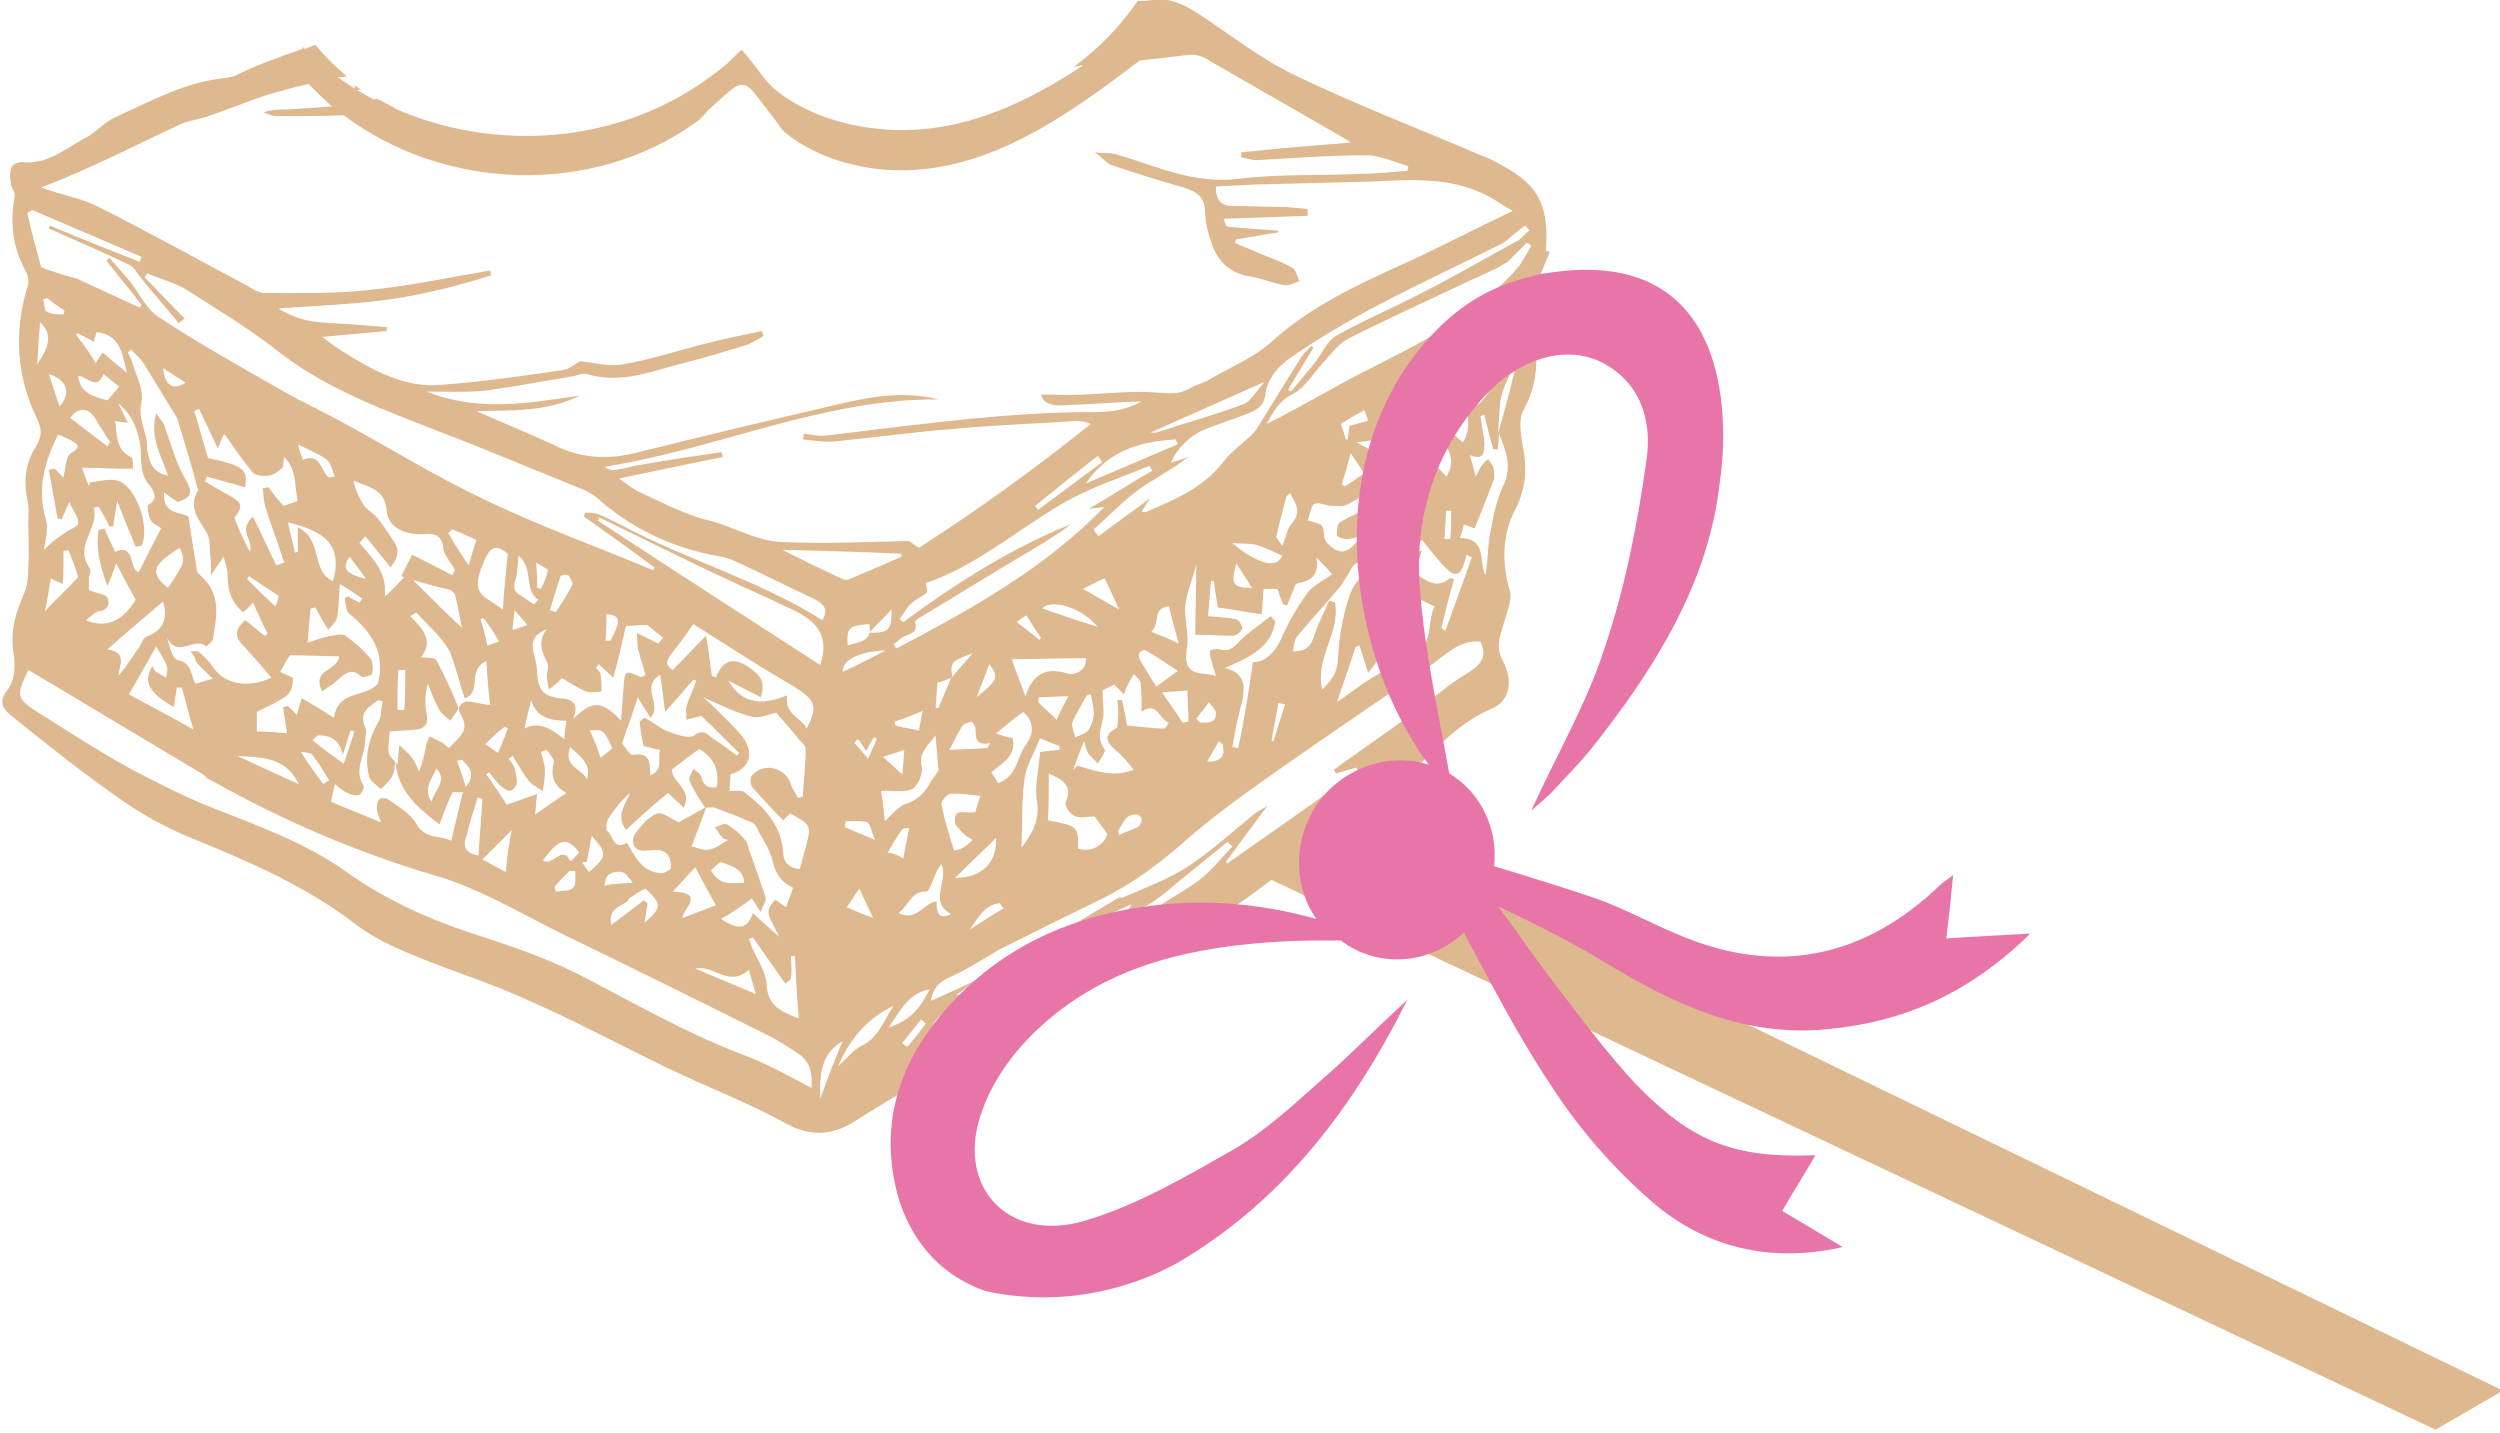
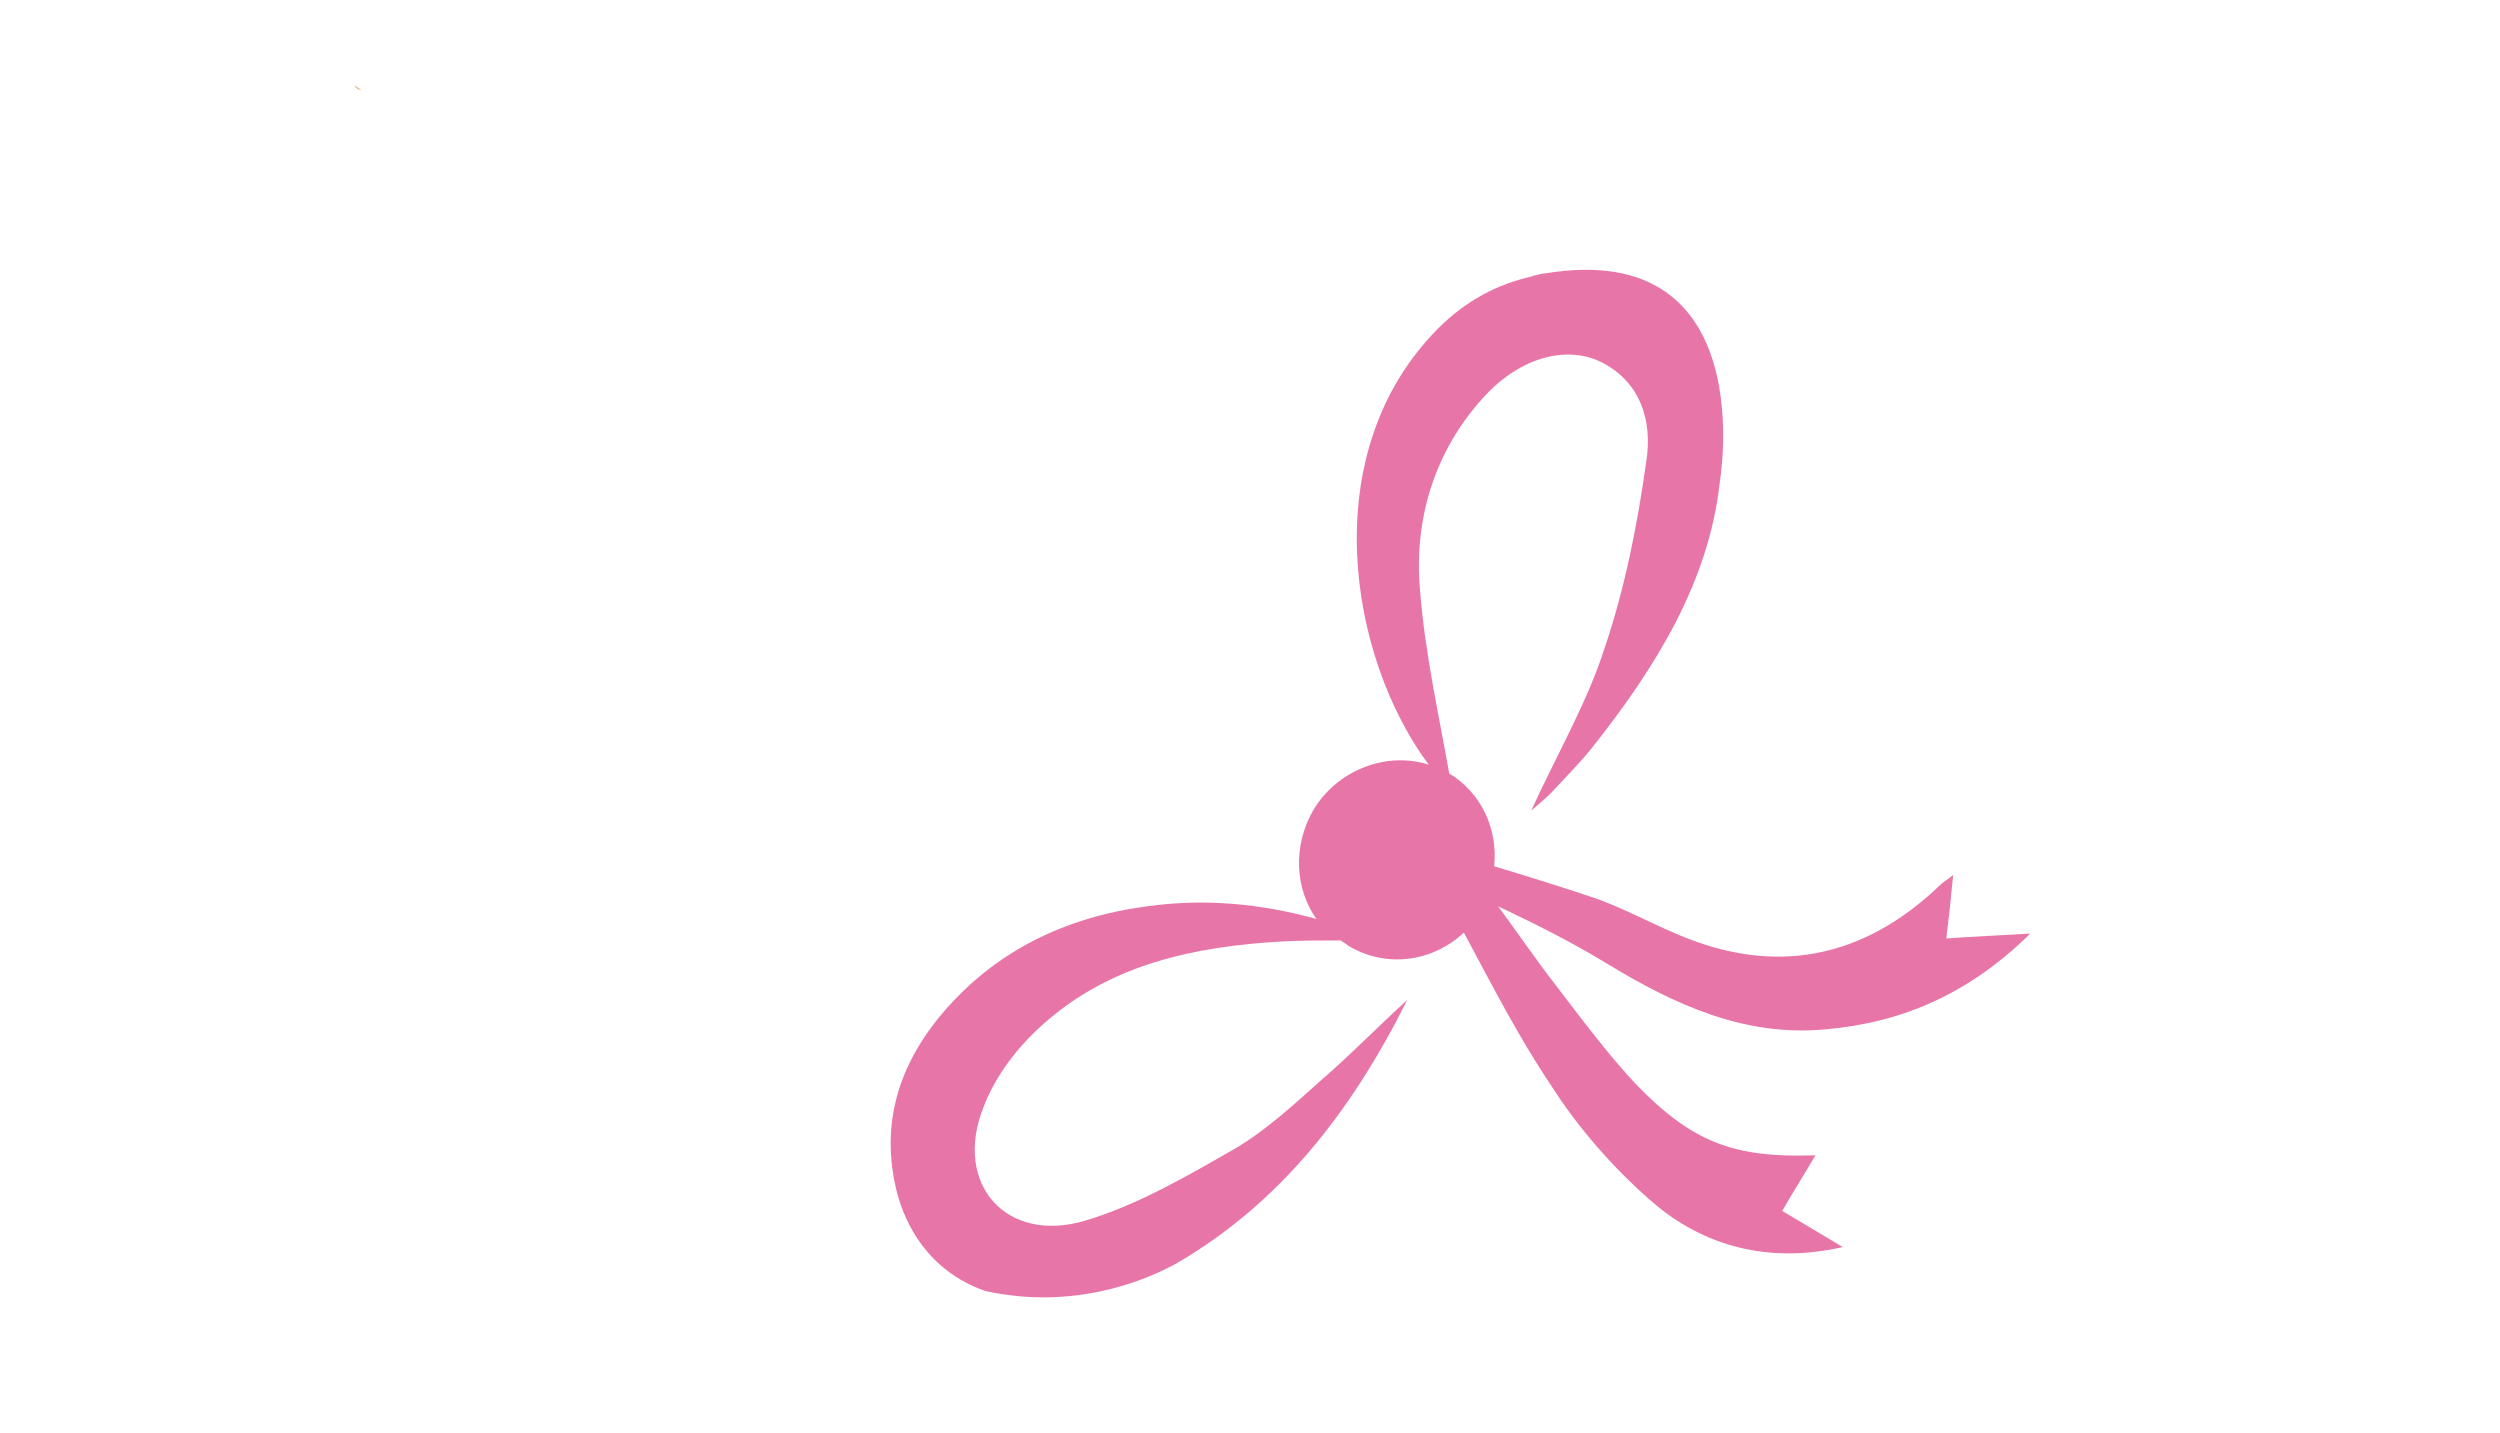
<svg xmlns="http://www.w3.org/2000/svg" version="1.1" id="Layer_1" x="0px" y="0px" viewBox="0 0 256 146.7" style="enable-background:new 0 0 256 146.7;" xml:space="preserve">
  <style type="text/css">
	.st0{fill:#DEB88F;}
	.st1{fill:#E875A8;}
</style>
  <g>
-     <path class="st0" d="M137.7,84.9l-1.9,1.1c2.2-1.7,4.4-3.3,6.6-5c3.5-2.8,6.1-6.7,10.5-8.5c1.8-0.8,2-3,1-4.8   c-0.3-0.5-0.5-1.3-0.4-2c0.2-1.2,0.7-2.4,1-3.6c0.1-0.5,0.3-1.1,0.1-1.6c-0.8-2.8-0.8-5.7,0.5-8.2c1.2-2.3,1.3-4.4,0.8-6.8   c-0.2-1.1-0.4-2.6,0.1-3.5c1.3-2.3,1.5-4.7,1.2-7.2c-0.1-1.1-0.2-2.3-0.3-3.4c0-0.4-0.1-0.9,0.1-1.3c0.5-1.4,1.1-2.9,1.7-4.3   c-0.1,0-0.2-0.1-0.4-0.1c0.4-5.3-1.2-7.1-5.3-9.2c-0.5-0.3-1.1-0.5-1.6-0.7c-6.3-2.7-12.6-5.1-18.8-8.1c-3.4-1.6-6.4-4-9.6-6.1   c-1.5-1-3.1-1.9-5-1.6c-0.5,0.1-1,0.1-1.5,0.1c-1.8,2.6-4,4.9-6.5,6.7c0.3,0,0.6-0.1,0.9-0.1c-5.9,3.9-12.3,6.9-19.5,6.6   c-4.6-0.2-8.9-1.6-12-4.1c-0.5-0.4-1.2-1.2-1.9-2.2c-0.5-0.6-1.2-1.6-1.6-1.9c-0.1,0.1-0.1,0.1-0.2,0.2c-0.2,0.2-0.4,0.4-0.6,0.6   c-0.8,0.8-1.7,1.5-2.7,2.2c-9.3,6.7-21.8,7.5-32,3c0,0,0.1,0,0.1,0c-0.6-0.3-1.3-0.7-1.9-1c-0.1,0-0.2,0.1-0.3,0.1   c-1.3-0.7-2.5-1.4-3.7-2.3c0.1,0,0.1,0,0.2,0c0.2,0,0.4,0,0.7-0.1c-1.2-1-2.2-2-3.2-3.2c-0.4,0.1-0.7,0.3-1.1,0.4   c-0.1-0.1-0.1-0.1-0.2-0.2c0,0.1,0,0.2,0,0.2c-2.3,0.8-4.6,1.6-6.8,2.7c-0.3,0.2-0.8,0.2-1.2,0.3c-4.1,0.4-7.6,2.4-11.2,4   c-1.1,0.5-2,1.6-3.2,2.2c-2,1.1-3.8,2.7-6.4,2.4c-0.3,0-0.9,0.2-1,0.5c-0.2,0.5-0.2,1.1-0.1,1.6c0,0.5,0.5,1,0.4,1.4   c-0.5,2.8-0.2,5.3,1.2,7.8c0.2,0.4,0.3,1.1,0.1,1.5c-1.4,4.6-1.1,9.2,1,13.5c0.5,1,0.5,1.8-0.1,2.8c-1.1,1.7-1.3,3.5-0.9,5.5   c0.2,0.8,0.1,1.6,0.1,2.4c0,1.5,0.1,3,0,4.6c0,0.9-0.1,1.8-0.4,2.5c-0.9,2-1.5,4-1.1,6.3c0.2,1.2,0.1,2.7-0.6,3.6   c-1.1,1.4-0.4,2.1,0.5,2.8c3.7,3,7.5,6,11.4,8.7c2.2,1.5,4.6,2.8,7.1,3.8c5.9,2.4,11.6,4.9,16.7,8.8c1.7,1.3,3.8,2.3,5.8,3.1   c3.8,1.6,7.8,2.8,11.5,4.5c4.8,2.1,9.5,4.6,14.2,6.9c4.1,2,8.4,3.6,12.4,5.8c2.5,1.4,4.7,1.3,7-0.1c2.1-1.3,4.1-2.6,6.3-3.8   c4.2-2.3,8.4-4.6,12.7-6.9c0.7-0.9,1.4-1.7,2.3-2.5c0.7-0.6,1.6-1.1,2.4-1.5c2-1,4-1.6,6.1-2.3c0.3-0.1,0.6-0.1,0.9-0.1   c0.8-0.4,1.6-0.9,2.4-1.3c2.1-1.1,4.1-2.4,6.1-3.8c1.2-0.8,2.4-1.7,3.6-2.6l119.2,56.3l6.9-4L137.7,84.9z M155.3,37.2   c-0.6,2.4-1.2,4.8-1.9,7.2c0.1-1.2,0.1-2.5,0.3-3.7C154,39.5,154.6,38.3,155.3,37.2z M152.9,46c0.2,0,0.3,0,0.5,0   c0-0.5,0.1-1.1,0.1-1.6c0.7,1.8,1.4,3.4,0.4,5.4c-0.7,1.5-1,3.2-1.3,4.8c-0.3,1.4-0.2,2.9-0.5,4.3c-0.7-1.4,0.2-3.8-2.6-3.8   c0.2-0.6,0.3-0.9,0.4-1.4c0.4,0.1,0.7,0.3,1.1,0.4c0.7-1.7,1.3-3.2,1.9-4.8c0.2-0.4,0.1-1,0-1.5c-0.1-0.3-0.4-0.5-0.5-0.8   c-0.3,0.2-0.5,0.5-0.7,0.7c-0.2,0.3-0.3,0.6-0.6,1.1c-0.2-0.9-0.4-1.5-0.6-2.2c1.5,0.6,1.5-0.3,1.5-1.3c-0.1-0.9-0.3-1.8-0.4-2.7   c0.1,0,0.3-0.1,0.4-0.1C152.3,43.8,152.6,44.9,152.9,46z M143.9,67.3c0.5-2,1.1-3.9,1.6-5.9c0.2,0.1,0.7,0.4,1.4,0.7   C146,63.9,147,66.7,143.9,67.3z M144.8,58.7c0.3-0.8,0.6-1.6,0.8-2.3c-1.4,0.2-2.6,0.3-3.8,0.4c-0.1,0-0.2,0-0.3,0.1   c-1.1,1.3-2.6,2.3-3.2,3.8c-0.8,2.2-1.2,4.6-1.3,6.9c-0.1,1.4-0.7,2.1-1.6,3c-0.8-3.2,1.9-5.8,1.3-8.9c-0.2-0.1-0.4-0.1-0.6-0.2   c-0.5,1.2-1.1,2.3-1.5,3.5c-0.3,1.1-0.8,1.7-2.2,1.7c0.1-0.5,0.1-1.1,0.4-1.5c1.4-1.7,3-3.4,4.4-5.1c0.3-0.4,0.6-0.9,0.9-1.4   c0.2-0.3,0.3-0.6,0.5-0.8c1-0.9,2.7-0.9,3-2.8c0-0.4,1.3-0.7,2.1-1.1c0.4,0.8,0.3,2.5,1.9,1.3c0.8,0.9,1.5,1.9,2.3,2.7   c1.1,1.2,1.7,1,2.1-0.6c0.1-0.2,0.1-0.4,0.2-0.6c0.3,0.2,0.6,0.3,0.5,0.3c-0.9,2.6-1.8,5-2.7,7.5c-0.1-0.1-0.3-0.2-0.4-0.3   c0.4-1.7,0.8-3.3,1.3-5c-0.1,0-0.3-0.1-0.4-0.1C146.9,60.5,145.9,59.2,144.8,58.7z M141.2,69c-1.5,0.8-2.8,1.9-4.3,2.9   c0.7-2,1.3-3.8,1.9-5.6c0.1-0.1,0.3-0.2,0.4-0.2c0.3,0.9,0.6,1.8,0.9,2.8c0.7-0.9,1.4-1.8,2.1-2.8C142.9,67.7,142.4,68.4,141.2,69z    M130.4,75.9c-0.1,0-0.2,0-0.2,0c0.2-1.3,0.5-2.6,0.7-3.9c0.2,0,0.4,0.1,0.7,0.1C131.2,73.3,130.8,74.6,130.4,75.9z M126.8,76.6   c-0.2,0-0.4-0.1-0.6-0.1c0.2-1.2,0.4-2.4,0.7-3.5c0.1-0.6,0.4-1.2,0.4-1.9c0.2-1.3-0.2-2.3-1.9-2.7c2.6-1.1,4.8-2.1,5.2-4.8   c-0.2-0.2-0.3-0.3-0.5-0.5c-1.1,0.9-2.4,1.7-3.4,2.8c-0.6,0.6-1,0.8-1.8,0.6c-0.3-0.1-0.9,0-1,0.2c-0.1,0.3,0.1,0.7,0.2,1.1   c0.1,0.5,0.3,0.9,0.4,1.4c-0.4-0.1-0.9-0.2-1.3-0.2c-2.1-0.2-1.8-1.6-1.6-3.1c0.1-1.3-0.4-2.8-0.2-4.1c0.2-1.4,0.8-2.7,1.1-4   c0,2.4-0.1,4.8-0.1,7.2c1.5,0,2.7,0.1,3.9,0.1c0.3,0,0.9-0.5,0.9-0.8c0-0.3-0.4-0.9-0.7-0.9c-0.9-0.2-1.8-0.2-2.8-0.3   c0.1-1.2,0.2-2.4,0.3-3.6c0.1,0,0.2,0,0.3,0c0.1,1,0.3,1.9,0.4,2.7c1.6,0.2,2.9,0.5,4.5,0.7c0.1-0.9,0.1-1.7,0.2-2.6   c0.5,0,1,0,1.4,0c0.2,0.6,0.4,1.1,0.6,1.6c0.1,0,0.3,0.1,0.4,0.1c0.2-0.6,0.5-1.2,0.9-2.2c0.7-0.3,2.5-0.2,2.1-2.7   c0.8,0.8,1.2,1.2,1.6,1.7c-0.9,0.7-1.9,1.1-2.5,1.9c-1.1,1.5-2,3.1-2.7,4.7c-0.6,1.4-1.8,2.5-2.9,2.4   C127.9,70.7,127.4,73.7,126.8,76.6z M123.6,78c0.5-0.9,0.9-1.5,1.2-2.1c0.1,0.1,0.3,0.2,0.4,0.3C125.4,77.1,125.4,78,123.6,78z    M122.9,74c-0.1-0.1-0.3-0.3-0.4-0.4c0.4-0.6,0.9-1.1,1.3-1.7c0.2,0.3,0.6,0.7,0.7,1C124.6,74.1,123.7,74,122.9,74z M114.4,74.5   c-1.3,0.7-1.3,1.3-0.2,2.3c0.7,0.5,1.2,1.2,1.9,2c-2.1,0.9-4,0.1-5.8-0.4c-0.1,0.1-0.2,0.3-0.4,0.4c0.3-0.8,0.6-1.7,1.1-2.9   c0.2,0.7,0.3,1,0.4,1.2c0.3,0.4,0.7,0.7,1,1.1c0.3-0.5,0.9-1.3,0.7-1.5c-1-1.3-0.1-2.5-0.1-3.7c0-0.7-0.1-1.4-0.1-2.3   c0.4-0.2,0.8-0.4,1.2-0.6c0.3,0.3,0.6,0.6,1,1c0.2-0.5,0.2-0.7,0.4-1c0.2-0.4,0.4-0.7,0.6-1.1c0.2,0.3,0.7,0.6,0.7,1   c0.1,0.9,0.1,1.8,0.1,2.9c1.6-1.2,1.8,0.8,2.8,1.1c-0.2,0.2-0.3,0.6-0.5,0.6c-1.2,0-2.5-0.2-3.8-0.3c-0.1-0.7-0.3-1.7-0.5-2.6   c-0.2,0-0.3,0-0.5,0C114.6,72.7,114.5,73.6,114.4,74.5z M68.9,91.3c0.7-0.8,1.3-1.4,2.3-2.5c0.7,1.4,1.4,2.6,2.1,3.9   c-0.8,0.3-2.1,0.8-3.4,1.3C69.8,93.2,72.4,91.4,68.9,91.3z M66.1,87.1c0.8,0,2.1-0.4,2.5,0.9c0.1,0.3,0.2,0.9,0,1   c-0.3,0.3-0.8,0.5-1.1,0.4c-1.8-0.2-2.5-1.7-3.3-3.1c-1.4,0.8-1.4-0.7-2-1.2c-0.2-0.1-0.1-1,0.1-1.3c0.6-0.9,1.3-1.8,2.2-2.6   c-0.4,1.2-1.5,2.2-0.4,3.8c1.4-1.3,2.8-2.6,4.3-3.8c0.5,0.5,1,0.9,1.6,1.5c1-1.9-1.2-2.5-1.2-3.9c0.9-0.7,1.8-1.4,2.8-2.1   c1.4,0.8,2.1,2.1,1.8,3.9c-1,0.2-1.4-0.3-1.6-1.1c-0.1-0.3-0.5-0.5-0.8-0.8c-0.1,0.4-0.5,0.9-0.4,1.2c0.4,1,1,1.9,1.6,2.8   c-0.9,0.5-1.8,1-2.7,1.5c-0.7-0.3-1.7-1.1-2.2-0.9c-1,0.4-1.8,1.4-2.4,2.3C64.7,86.2,64.8,87.2,66.1,87.1z M64.4,92   c0.8-0.5,1.2-0.8,1.7-1c1.7,1.6,1.7,1.9-0.1,3.5c0.1-0.7,0.2-1.4,0.3-2c-0.1-0.1-0.2-0.2-0.4-0.3c-1,0.8-2.1,1.6-3.3,2.5   C62.1,92.7,64.4,92.7,64.4,92z M63.1,90.5c-0.4,0-0.8,0.1-1.2,0.2c0.1-0.4,0.1-0.9,0.4-1.1c0.4-0.3,1-0.4,1.4-0.3   c0.4,0.1,0.7,0.6,1.1,1.1C64,90.4,63.5,90.5,63.1,90.5z M51.9,82.4c-0.6-0.9-1.3-2-2.1-3.1c0.1-0.1,0.2-0.2,0.3-0.2   c0.3,0.4,0.6,0.8,1,1.2c0.5,0.5,1.2,1.1,1.7,0.2c0.3-0.4,0-1.2-0.1-1.8c-0.1-0.4-0.4-0.7-0.6-1c0.1-0.1,0.3-0.2,0.4-0.3   c0.5,0.8,1,1.7,1.6,2.5c0.4,0.5,1,0.8,1.5,1.1c0.1-0.7,0.2-1.4,0.2-2.2c0-0.6-0.3-1.2-0.4-1.8c0.2-0.1,0.4-0.2,0.6-0.2   c0.3,0.4,0.8,1,0.7,1.3c-0.3,1.3-0.1,2.3,1.3,3.1c-1.2,0.8-2.2,1.5-3.2,2.2c0.1-0.9,0.1-1.5,0.2-2.1C53.9,81.7,53,82,51.9,82.4z    M51.8,89.3c-0.6-0.3-1.3-0.7-2.4-1.3c1.2-1.2,2.1-2.1,3-3C52.1,86.5,51.9,87.9,51.8,89.3z M38.6,82.8c0,0.4,0.2,0.7,0.4,1.4   c-1.9-0.8-3.5-1.4-5.1-2.1c0.1-0.6,0.2-1,0.4-1.8c0.5,0.4,0.8,0.7,1.3,0.9c0.4,0.2,0.8,0.3,1.2,0.2c0.2-0.1,0.6-0.8,0.4-1   c-1-1.6,0.2-3.1,0.2-4.6c0-0.4,0.2-0.9,0-1.3c-0.7-1.6,0.4-2.1,1.3-2.8c0.2,0,0.3,0.1,0.5,0.1c-0.2,0.7-0.1,1.6-0.5,2.2   c-1,1.8-1.4,3.6-0.9,5.5c0.1,0.5,0.8,0.9,1.2,1.3c0.4-0.4,0.9-0.8,1.2-1.4c0.2-0.4,0.2-1,0.3-1.4c0.2,2.9,2.2,4.7,4.5,6.4   c0.5-1.2,0.8-2.2,1.3-3.2c0.1-0.2,0.7,0,1.1-0.1c-0.4,1.7-0.8,3.3-1.2,5c-1.1-0.6-2.7-0.1-3.6-1.8c-0.6-1-1.8-1.7-2.8-2.4   c-0.2-0.2-0.7-0.2-0.9-0.1C38.6,82,38.6,82.5,38.6,82.8z M20.1,67.8c0.5,0.6,1,1,1.7,1.7C21,69.7,20.5,69.9,20,70   c-0.5-0.9-0.3-2.1-1.8-2.4c-0.5-0.1-0.8-1.3-1.1-2.3c1.1,2.2,2.9-0.2,4,0.9c0,0,0.7-0.5,0.7-0.8c0.4-2.3,0.9-4.6-1.3-6.5   c-0.1-0.1-0.2-0.2-0.3-0.3c-0.3-1.8-0.6-3.6-0.9-5.7c-0.8-0.5-2.7-0.2-2.5-2.5c0.5,0.4,0.9,0.7,1.4,1c1.2-0.4,1.7-0.8,0.8-2.3   c-1-1.7-1.5-3.7-2.2-5.6c-0.1-0.3-0.4-0.5-0.8-1.2c-0.7,2.5,0.5,4.3,1.2,6.4c-1.6-0.3-1.9-1.4-2.1-2.5c-0.1-0.5,0-1.1-0.2-1.6   c-0.3-1.2-0.7-2.2-0.4-3.5c0.2-1.2-0.5-2.5-0.9-3.8c-0.1-0.4-0.3-0.8-0.5-1.2c0.1-0.1,0.2-0.2,0.3-0.3c0.4,0.4,0.9,0.8,1.3,1.4   c1,1.6,2,3.3,3,4.9c0.2,0.3,0.4,0.6,0.5,0.9c0.7,2.3,1.4,4.6,2,6.9c0,0.1,0.1,0.2,0.1,0.3c-1.1,1.8,0.1,3,0.9,4.4   c0.3,0.6,0.3,1.3,0.3,2c0.1,0.6,0.1,1.2,0.1,2.3c0.5-0.8,0.8-1.1,1.3-1.9c0.2,0.8,0.4,1.3,0.4,1.8c0,1.5,0.3,2.8,1.6,3.9   c0.4-0.4,0.7-0.6,1-1c0.5,1.1,1,2.2,1.5,3.2c-0.1,0.1-0.2,0.2-0.3,0.2c-0.7-0.5-1.3-1.1-2-1.6c-1.1,1-1.1,1.7-0.1,2.7   c0.9,1,1.8,2,2.8,3.2c-2.4,1.1-4.8,0.7-6-1.1c-0.4-0.6-0.9-1.1-1.4-1.5c-0.2-0.2-0.6-0.1-0.9-0.1C20,67.2,20,67.6,20.1,67.8z    M11,61.2c-0.2-0.4-1.1-0.4-1.9-0.8c0-0.1,0-0.7,0-1.2c0-0.3,0.3-0.8,0.1-1c-1.7-2.3,1-4.1,0.4-6.2c0.2,0,0.3-0.1,0.5-0.1   c0.4,0.7,0.8,1.3,1.1,2c0.1,0,0.3,0,0.4,0c0.1-0.7,0.2-1.5,0.4-2.6c0.7,1.8,1.3,3.3,1.9,4.7c0.4-0.1,0.5-0.1,0.6-0.1   c0.9-2-0.6-6.2-2.5-6.7c-0.9-0.2-1.9,0.1-2.8,0.2c0,0.1-0.1,0.3-0.1,0.4c-0.2-0.6-0.5-1.2-0.7-1.9c1.7,0,3.3,0.1,5.2,0.1   c0-0.2,0.1-1.1-0.2-1.2c-1.6-0.8-1.4-2.3-1.6-3.7c0.4,0.1,0.7,0.1,1.3,0.2c-0.4-0.8-0.7-1.4-1-2c1.5,1.2,2.1,2.9,2.3,4.6   c0.1,1.4-0.1,2.7,1,3.9c0.3,0.4,0.9,1.3-0.2,1.9c-0.2,0.1,0,1.1,0.2,1.5c0.2,0.4,0.7,0.6,1.1,0.9c-0.8,1.5-1.5,2.9-2.3,4.5   c-1-0.2-0.3-3-2.4-2.1c-0.4-0.8-0.8-1.6-1.1-2.4c-0.2,0.1-0.4,0.1-0.6,0.2c-0.3,1.8,0.1,3.5,0.9,5.7c0.4-0.9,0.6-1.5,0.9-2.3   c0.7,1.3,1.3,2.5,2,3.7c-1.3,2.2-3.1,3-5.1,2.1c0.4-0.3,0.8-0.7,1.2-0.9C10.7,62.6,11.4,62.1,11,61.2z M9.9,43.1   c0.2,0.4,0.5,0.8,0.7,1.1c0.2,0.4,0.4,0.7,0.7,1.1c-0.1,0.1-0.2,0.2-0.3,0.4c-1.2-0.9-2.5-1.9-3.8-2.9C8,41.6,9.2,41.7,9.9,43.1z    M8,38.5c0.9,0,1.9,1.6,2.6-0.2c0.6,0.5,1.1,0.9,1.6,1.3c-0.4,0.5-0.8,0.9-1.2,1.4C9.6,40.6,8.2,40.3,8,38.5z M16.7,61.6   c0.5,1.7,0.1,2.9-1.7,3.6c-0.3,0.1-0.5,0.6-0.7,1c-0.7,1-1.3,2-2.2,3c0.2-1.2,0.9-2.4-1.1-2.7C12.9,64.8,14.8,63.2,16.7,61.6z    M18.4,56.1c0.6,1.4,0.6,1.4-1.2,4.1C15.3,58.7,15.6,57.8,18.4,56.1z M16,66.2c0.6,1,0.9,1.5,1.1,2.1c0.1,0.3,0,0.7-0.1,1.1   c-0.3-0.2-0.7-0.4-1-0.6c-0.2-0.1-0.3-0.4-0.4-0.6c-1,1.6-0.3,2.8,2.2,4.2c0.1-0.7,0.2-1.3,0.3-2c0.2,0,0.3,0,0.5,0   c0.4,1.3,0.7,2.6,1.2,4.3c-2.3-1.3-4.4-2.4-6.6-3.6C14.1,69.6,14.9,68.1,16,66.2z M16.7,37.7c0.9,0.6,1.6,1,2.3,1.5   C17.7,40,16.9,39.5,16.7,37.7z M29.1,46.8c1.4,1.4,1,3,1.4,4.5c-0.6,0.2-1.1,0.4-1.5,0.5c-0.5-0.6-1-1.2-1.5-1.9   c-0.2,0-0.4,0.1-0.6,0.1c0.1,0.7,0.1,1.4,0.3,2c0.6,1.9,1.3,3.7,1.9,5.6c-0.3,0.1-0.5,0.2-0.8,0.3c-0.8-1.6-1.5-3.2-2.4-5   c-1.6,1.5,0.1,2.3-0.3,3.6c-0.3-0.5-0.6-1.1-0.8-1.6c-0.3-0.6-0.6-1.3-0.8-1.9c0.9-1.1,0.8-1.5-0.4-2.2c-0.9-0.5-1.8-1-2.6-1.5   c0.1-0.2,0.1-0.3,0.2-0.5c1.3,0.4,2.6,0.7,3.9,1.1c0.3-1.9-0.2-2.2-3.8-3c-0.5-1.6-0.9-3.2-1.4-4.8c0.2-0.1,0.3-0.2,0.5-0.2   c0.6,1.3,1.2,2.5,1.9,4c0.3-0.6,0.4-1,0.6-1.4c0.1,0,0.2,0,0.2,0.1c0.9,1.3,1.8,2.6,2.8,3.8c0.3,0.3,1.1,0.4,1.7,0.3   c0.5-0.1,1-0.5,1.4-0.9C29,47.8,29,47.3,29.1,46.8z M55.1,61.4c-0.1,0.2-0.3,0.3-0.4,0.5c-0.5-0.3-1-0.7-1.5-1   c-0.7-0.4-0.6-1-0.4-1.6c0.2-0.7,0.2-1.4,0.3-2.4C54.7,58.2,53.6,60.4,55.1,61.4z M54.9,57.6c0.6,0.4,1.3,0.7,1.2,0.8   c-0.1,0.6-0.4,1.3-0.7,1.9c-0.1,0-0.3-0.1-0.4-0.1C55,59.5,55,58.8,54.9,57.6z M51.1,65.7c-0.4,0.1-0.8,0.3-1.2,0.4   c-0.2-1-0.4-1.8-0.7-2.7c0.1,0,0.2-0.1,0.3-0.1C50.1,64,50.6,64.8,51.1,65.7z M51.5,62.4c-0.5-0.3-1-0.7-1.5-1   c-1.3-0.8-1.4-1.7-0.4-4c0.5-1.1,1-1.9,2.4-0.7C51.8,58.6,51.6,60.5,51.5,62.4z M47.6,71.5c1.8-0.6,0.2-3,2.2-3.8   c0.1,1.6,0.2,3,0.4,4.5c-0.8-0.1-1.3-0.2-1.8-0.3c-1.2-0.3-1.7,0.6-1.2,1.3c1,1.7-0.3,2.3-1.2,3.4c-0.3-0.2-0.6-0.5-0.8-0.6   c-0.4-0.2-0.8-0.4-1.2-0.6c-0.2,0.4-0.4,0.8-0.4,1.2c-0.2,0.8-0.3,1.5-0.7,2.4c-0.2-0.5-0.4-1-0.7-1.4c-0.4-0.5-0.9-0.9-1.3-1.3   c-0.1,0.7-0.1,1.3-0.2,2c-0.3-0.4-0.8-0.8-0.9-1.2c-0.1-0.7,0.1-1.5,0.1-2.2c1-0.1,1.9-0.1,2.8-0.2c0.8-0.1,1.2-0.6,1-1.5   c-0.2-1-0.2-2,0.1-3.2c0.4,0.9,0.7,1.9,1.2,2.7c0.2,0.4,0.7,0.7,1.1,1.1c0.3-0.5,0.9-1.1,0.8-1.4c-0.6-1.6-1.4-3.2-2.2-4.8   c-0.2-0.3-0.9-0.2-1.6-0.3c1.4-1.7,0.1-3-1.1-4.2c0.2-0.1,0.4-0.2,0.6-0.4c1.2,1.3,2.5,2.4,3.4,3.9C46.6,68,47,69.8,47.6,71.5z    M47.7,80.6c-0.3-1-0.6-1.9-0.9-2.7c0.2,0,0.3-0.1,0.5-0.1C48,78.5,48.8,79.2,47.7,80.6z M44.2,82.1c-0.9-1.3,0-2.3,0.5-3.4   C45.9,80,44.4,81,44.2,82.1z M40.8,68.6c0.2,0,0.5,0,0.7,0c0,1.4,0,2.7-0.1,4.1c0,0-0.5,0-0.7,0C40.7,71.3,40.7,69.9,40.8,68.6z    M42.3,59.4c1.1,0.3,2.4,0.7,3.8,1c0.2,0.1,0.4,0.3,0.5,0.5c0.3,1.2,0.5,2.4,0.7,3.4C45.7,62.8,44,61.1,42.3,59.4z M45.9,54.6   c0.1-0.1,0.3-0.3,0.4-0.4c0.8,0.3,1.6,0.7,2.5,1.1c-0.3,0.8-0.5,1.5-0.8,2.6C47.1,56.6,46.5,55.6,45.9,54.6z M45.4,56.2   c0.1,0.7,0.8,1.4,1.2,2.2c-0.1,0.2-0.2,0.3-0.3,0.5c-1.3-0.7-2.5-1.3-4.1-2.1c-0.3,0.6-0.7,1.4-1.1,2.2c0.1,0,0.2,0.1,0.3,0.1   c-0.7,0.7-1.3,1.4-2,2c0.3-2.4-1.2-3.9-2.6-5.5c0.3-0.3,0.5-0.6,0.6-0.7c0.9,1.1,1.7,2.1,2.6,3.2c1.1-1.4,0.7-2.2,0.1-3   c-0.5-0.7-0.9-1.4-1.4-2c-0.4-0.5-1-0.8-1.4-1.3c-0.5-0.8-0.9-1.6-1.1-2.6c1.5,0.7,3.2,0.8,3.4,3.1c0.1,1.7,1.9,2.5,3.7,2.4   C44.2,54.6,45.3,54.6,45.4,56.2z M34.2,73.5c-1.1-0.7-2.1-1.3-3.3-2c-0.2,0.7-0.4,1.2-0.5,1.7c-0.3-0.3-0.6-0.6-0.9-0.9   c-0.2,0-0.3,0.1-0.5,0.1c0.1,0.9,0.3,1.9,0.4,2.7c-0.9-0.1-2-0.2-3.1-0.2c0-0.8,0-1.4,0-2c1.1-0.6,2.2-1,3.1-1.7   c0.4-0.3,0.6-1.1,0.6-1.7c0-0.2-0.8-0.4-1.3-0.7c0.3-0.5,0.6-1.2,1-1.7c1.7,0,3.4,0.1,5,0.1c0,1.5-2.9,1.3-1.7,3.6   c0.6-0.5,1.1-0.7,1.5-1.1c0.8-0.7,1.5-1.4,2.5-0.4c0.2,0.1,1-0.1,1.1-0.3c0.1-0.5,0.1-1.3-0.2-1.6c-0.7-0.9-1.6-1.6-2.5-2.3   c-0.3-0.2-0.9-0.1-1.4,0c-0.8,0.1-1.5,0.4-2.5,0.7c0.1-1.4,0.2-2.4,0.3-3.5c0.2,0,0.3-0.1,0.5-0.1c0.2,0.4,0.5,0.9,0.7,1.3   c0.2,0.3,0.4,0.7,0.6,1c0.3-0.4,0.8-0.8,0.9-1.2c0.2-1,0.2-2.1,0.3-3.5c1,0.6,1.6,1,2.3,1.5c-0.1,0.1-0.2,0.3-0.3,0.4   c-0.4-0.2-0.8-0.4-1.1-0.6c-0.1,0-0.3,0.1-0.4,0.1c0.1,0.5,0.1,1.3,0.4,1.6c2.4,1.9,3.8,4.1,3,7.2C37.4,71.5,34.6,70.6,34.2,73.5z    M35.8,57c0.5,0.7,1,1.3,1.7,2.3C35.3,58.7,35,58.2,35.8,57z M34.1,59.5c-2.3-1-1-4.3-3.6-5.5c0,1.1,0,1.8,0,2.5   c-0.1,0-0.2,0.1-0.3,0.1c-0.2-1-0.5-2-0.7-3.1C33.8,54.5,35,56.2,34.1,59.5z M28.2,62.1c-1.1-1-2-1.9-2.9-2.8   c0.1-0.1,0.1-0.2,0.2-0.3c1,0.7,2,1.3,3,2C28.6,61.2,28.3,61.8,28.2,62.1z M33.7,48.9c-0.9-0.6-0.8-2.6-2.7-1.8   c-0.1-0.5-0.3-0.8-0.5-1.6c1.2,0.6,2.2,1,3,1.6c0.4,0.3,0.5,1.1,0.8,1.7C34,48.8,33.9,48.9,33.7,48.9z M30.6,80.3   c-2.2-1-4.2-1.9-6.3-2.9C26.7,77.6,29.2,77.4,30.6,80.3z M30.8,77c0.5,0.1,1,0,1.2,0.3c0.6,0.8,1.1,1.6,1.7,2.6   c-0.2,0.1-0.5,0.3-0.6,0.4C32.3,79.2,31.7,78.4,30.8,77z M32,75.8c0.2-0.2,0.4-0.4,0.6-0.5c1.3,0,2.2,0.5,2.5,2   c0.3-0.8,0.5-1.7,0.8-2.5c0.1,0,0.3,0.1,0.4,0.1c-0.4,1.2-0.8,2.4-1.1,3.3C34.2,77.5,33.1,76.7,32,75.8z M52.5,64.5   c0-0.6,0.1-1.2,0.2-2c0.6,0.7,1,1.1,1.3,1.5C53.4,64.2,52.9,64.4,52.5,64.5z M51.7,74.4c0.1,0.1,0.2,0.1,0.3,0.2   c-0.3,0.8-0.6,1.6-1,2.5c-0.5-0.3-0.8-0.6-1.3-0.9C50.4,75.5,51,74.9,51.7,74.4z M48.9,81.7c0.2,0,0.3,0.1,0.5,0.1   c-0.1,1.9-0.3,3.9-0.4,5.8c-1.3-0.2-1.7-0.9-1.2-2.1C48.1,84.2,48.5,83,48.9,81.7z M54.4,71.7c0.5,1.8,2,2.1,3.6,2.1   c-0.1,0.7-0.2,1.2-0.2,1.9c-1.3-1-2.5-1.9-4.1-1.1C53.9,73.7,54.1,72.8,54.4,71.7z M60.1,79.8c-0.5-1.1-2.5-1.3-1.7-3.3   C59.4,77.5,60.6,78.2,60.1,79.8z M60.4,74.8c1.4-0.1,1.4-0.1,2.3,1.8c-0.3,0.3-0.7,0.6-1.2,1C61.2,76.6,60.8,75.7,60.4,74.8z    M59.3,87.3c-0.3,0.3-0.5,0.6-0.9,0.9c-0.8-1.8-1.8,0.6-2.8-0.1C57.2,85.9,58.1,85.6,59.3,87.3z M58.3,89.2c0.2,0,0.4,0,0.6,0   c0,0.6,0.1,1.4-0.2,1.7c-0.4,0.4-1.2,0.3-1.8,0.4c0-0.2-0.1-0.3-0.1-0.5C57.2,90.3,57.7,89.8,58.3,89.2z M65.1,69.1   c-0.3-0.1-0.7-0.3-0.9-0.2c-0.2,0.1-0.3,0.6-0.3,0.9c-0.1,1.2-0.2,2.5-0.3,4c-2-2.1-2.9-2.1-4.9-0.2c0.6-1.6,0-2-1.4-2.1   c-1.7-0.2-2.2-0.9-2.3-2.6c0-0.7-0.2-1.5-0.4-2.2c-0.2-1.1,0.1-1.7,1.4-2.3c-1,1.3-0.5,2.4,0.1,3.6c0.1,0.3-0.1,0.8-0.1,1.1   c0,0.5,0.1,1,0.2,1.5c0.4-0.3,0.8-0.6,1.2-1c0.1-0.1,0.1-0.1,0.1-0.2c0.8,0.5,1.6,1,2.5,1.4c0.5,0.2,1.1,0,1.6,0   c0-0.6,0-1.1-0.1-1.7c0-0.3-0.3-0.5-0.5-0.7c0.1-0.1,0.2-0.2,0.3-0.4c0.4,0.4,0.9,0.8,1.5,1.4c0.5-1.8,0.9-3.6,1.3-5.3   c0.6,0,1.3-0.1,2.2-0.1c0.3,0.3,1,0.8,1.6,1.3c-0.2,0.2-0.3,0.4-0.5,0.6c-0.6-0.3-1.2-0.6-2.2-1.1c0.1,0.8,0,1.3,0.2,1.9   c0.2,0.8,0.5,1.6,0.7,2.4c-0.1,0.1-0.3,0.2-0.4,0.2C65.6,69.4,65.4,69.2,65.1,69.1z M57.4,59c0-0.1,0.7-0.2,0.8-0.1   c0.2,0.3,0.5,0.8,0.4,1c-0.5,1-1.1,1.9-1.7,2.8c-0.2-0.1-0.4-0.2-0.6-0.2C56.7,61.3,57,60.1,57.4,59z M62.1,62.9   c1.5,0.1,1.5,0.7,0.4,2.7c-0.2,0-0.3,0-0.5,0C62.1,64.7,62.1,63.8,62.1,62.9z M86.3,68.8c-0.1-1.2,1.7-2.1,4.4-2.2   C89.2,67.4,87.8,68.1,86.3,68.8z M87.9,75.7c0.2,0.3,0.4,0.6,0.8,1.2c0.3-0.6,0.5-1,0.8-1.4c0.1,0,0.2,0.1,0.3,0.1   c-0.2,0.6-0.5,1.1-0.9,2.1c-0.6-0.7-1-1.2-1.4-1.6C87.6,75.9,87.7,75.8,87.9,75.7z M77,92c0.3,0.5,0.5,0.8,0.9,1.4   c0.2-0.7,0.6-1.2,0.5-1.5c-0.5-1.5-1-3-1.6-4.6c-0.2-0.4-0.2-1-0.5-1.3c-0.5-0.6-1.2-1.2-1.9-1.6c-0.3-0.1-0.8,0.2-1.2,0.3   c0.3,0.4,0.5,0.8,0.8,1.1c0.2,0.2,0.6,0.2,0.6,0.2c-0.6,0.3-1.3,0.9-2,1c-0.7,0.1-1.4-0.3-1.8-0.3c0.6-1.6,1.1-2.8,1.5-4   c0.4,0,0.7-0.1,1.1,0.1c1.1,0.4,2.2,0.8,3.3,1.3c0.3,0.1,0.6,0.3,0.7,0.5c0.6,1.2,1.4,2.3,1.7,3.5c0.3,1.3,0.8,2.2,2.1,2.8   c-0.2,0.7-0.5,1.3-0.7,2c-0.4-0.3-0.8-0.5-1.1-0.8c-1,1.2-1,1.2,0.4,3.8c-0.9-0.7-1.7-1.5-2.7-2.4c-0.7,2-1.8,1.5-3.3,0.6   C75,93.5,76,92.7,77,92z M72.8,89.1c0.4-0.3,0.9-0.9,1.1-0.8c1,0.4,2.2,0.6,2.3,2.1C75,90.4,73.7,90.8,72.8,89.1z M65.9,76.4   c0.8,0.2,1.3,0.3,1.7,0.4c-0.3,0.8,0.4,2-1,2.6c-0.1-1.1,0.1-2.4-1.7-2.1c-0.4,0.1-0.9-0.8-1.2-1.2c0.5-1.5,1.1-3,1.6-4.7   c0.4,0.7,0.9,1.4,1.3,2.1c1.3-1.3-1.1-3.1,1-4.4c0.2,1.2,0.3,2.3,0.5,3.8c1.2-1.3,2-2.3,2.9-3.3c0.1,0,0.2,0.1,0.3,0.1   c-0.3,0.9-0.7,1.7-1,2.6c-0.1,0.4,0,0.9,0,1.4c0.4-0.1,0.8-0.2,1.5-0.4c1.2,1.1,2.5,2.5,3.9,3.8c-0.1,0.1-0.2,0.2-0.2,0.3   c-0.8-0.6-1.6-1.2-2.5-1.8c-0.6-0.4-0.9-1-1.9-0.3c-0.5,0.4-1.9-0.1-2.7-0.4c-0.8-0.3-1.6-1-2.4-1.4c-0.2,0.1-0.4,0.3-0.5,0.4   C65.6,75,65.8,75.9,65.9,76.4z M82.2,81.6c-0.2,0-0.3,0.1-0.5,0.1c-0.2-0.5-0.6-0.9-0.7-1.4c-0.6-1.7-2.7-2.3-4-0.9   c-0.2,0.2-0.2,1,0.1,1.3c1,1.1,2,2.2,3.1,3.3c0.1-0.1,0.4-0.4,0.7-0.7c2.2,1.2,2.2,1.2,1.6,3.5c-0.2,0.7-0.4,1.4-0.6,2.2   c-1.1-0.1-1.7-0.7-1.7-1.7c-0.2-2.8-1.9-4.6-4-6.2c-0.3-0.2-0.9-0.1-1.5-0.1c0-0.4,0.1-1,0.1-1.7c2-0.6,2.5-2.2,1.2-3.9   c-0.9-1.1-1.9-2-2.9-3c-0.3-0.3-0.6-0.6-1.1-1c1.8,0.8,3.4,1.6,5,2c0.8,0.2,1.8-0.3,2.5-0.4c0.8,0.9,1.6,1.8,2.3,2.7   c0.3,0.3,0.7,0.7,0.7,1C82.5,78.4,82.3,80,82.2,81.6z M89,63.9c0.4,1.8-1,1.8-2.2,2.2C86.7,64.2,86.9,64.1,89,63.9z M82.6,74.6   c-0.6-1.2-2.3-1.4-2-3.4c-2.4,1-4.6,1-6-1.5c1.1,0.6,2.2,1.1,3.3,1.7c0.5-1.5,0.1-2.2-1.4-3.2c-1.5-0.9-2.5-0.6-3.2,1.2   c-0.1-0.1-0.2-0.1-0.4-0.2c-0.2-1.2-0.3-2.5-0.6-4.1c-1.4,1.4-2.4,2.5-3.4,3.5c-0.9-0.5-0.6-1.1-0.1-1.7c0.7-0.9,1.4-1.8,2.2-3   c1.6,1,3.4,2.2,5.2,3.3c1.7,1.1,3.4,2.1,5.1,3.1C83.5,71.7,83.8,72.3,82.6,74.6z M89,64.8c0.8-0.9,1.5-1.5,2.3-2.4   C91.3,64.6,91,64.8,89,64.8z M87,59.3c-0.2,0.1-0.5,0.1-0.7,0c-2.2-1-4.4-2.1-6.2-3c3.8,0.1,8,0.2,12.2,0.4c0,0.1,0,0.2,0,0.3   C90.6,57.8,88.8,58.5,87,59.3z M84,68.1c-7.6-4.9-15.2-9.8-22.8-14.8c0.1-0.1,0.1-0.2,0.2-0.3c3.1,1.5,6.1,3,9.2,4.5   c2.9,1.4,5.7,2.7,8.6,4c0.6,0.3,1.2,0.6,1.7,0.8C83.2,63.4,85.1,64.7,84,68.1z M60.6,85.6c1.6,1.8,1.6,2.1-0.3,3.7   c-0.2-0.3-0.5-0.7-0.7-1c0.2,0,0.4,0,0.5-0.1C60.3,87.3,60.4,86.4,60.6,85.6z M76.7,99.3c0.2,0.8,0.4,1.5,0.7,2.5   c-2.3-1-4.3-1.8-6.2-2.6C73,98.7,74.6,101.2,76.7,99.3z M77,97c-0.1-0.3-0.2-0.6-0.3-0.8c0.1-0.1,0.3-0.2,0.4-0.2   c1.1,1.6,2.2,3.1,3.3,4.7c0.7-0.4,0.7-0.4,0.6-2.8c0.1,0,0.2,0,0.4,0c0.1,2.1,0.2,4.2,0.4,6.4c-1.7-0.7-3.2-1.2-3.3-3.5   C78.4,99.4,77.5,98.2,77,97z M86.5,84.7c0-0.2,0.1-0.4,0.1-0.6c0.7,0,1.5-0.1,2.2,0.1c0.3,0.1,0.4,0.9,0.8,1.8   C88.2,85.4,87.4,85.1,86.5,84.7z M91.7,74.3c0-0.1-0.1-0.2-0.1-0.4c0.9-0.3,1.7-0.6,2.9-1.1c-0.2,0.8-0.3,1.4-0.4,2   C93.2,74.6,92.4,74.5,91.7,74.3z M92.4,79.3c-0.8-0.7-1.4-1.3-2-1.8c0.6-0.2,1.3-0.4,2.2-0.7C92.5,77.9,92.5,78.4,92.4,79.3z    M90.2,81c1.2-0.1,2.3,0.2,3.2-0.2c0.6-0.3,1.1-1.6,1-2.2c-0.4-1.5,0.6-2.2,1.4-3.3c0.1,1.3,0.2,2.3,0.3,3.6   c-0.1,0.2-0.4,0.6-0.7,1c-0.6,1.1-1.3,2-2.6,2.4c-0.8,0.2-1.4,1.1-2.2,1.8C90.5,83,90.4,81.9,90.2,81z M97.4,69.4   c-0.4,1-0.9,2.1-1.3,3.1c-0.1,0-0.2,0-0.3-0.1c0.1-0.8,0.1-1.6,0.2-2.5C96.5,69.8,96.9,69.6,97.4,69.4z M99.6,66.9   c-0.7,0.8-1.4,1.6-2.1,2.4C97.3,67.8,97.4,67.7,99.6,66.9z M91.8,66.4c-0.1-0.1-0.2-0.3-0.3-0.4c0.2-0.2,0.5-0.4,0.7-0.6   c0.6-0.5,1.9-0.4,1.5-1.7c0-0.2,0.5-0.5,0.9-0.7c4.1-2.5,8.2-5,12.4-7.5c0.9-0.6,1.8-1.1,2.6-1.8c-6.2,2.5-11.8,6.1-17.1,10   c-0.1-0.1-0.3-0.2-0.4-0.3c0.4-0.5,0.7-1.1,1.1-1.5c0.5-0.5,1.2-0.8,1.7-1.2c0.1-0.1,0-0.5-0.1-1c5.1-1.7,9.3-5.4,14.1-8.2   c2.8-1.6,5.9-2.6,8.8-3.8c0.1,0.2,0.2,0.3,0.3,0.5c-2.1,1.2-4.1,2.5-6.5,3.9c0.7-0.1,1.2-0.1,1.6-0.2C107,58.2,99.4,62.4,91.8,66.4   z M120.4,45c0.1,0.2,0.1,0.3,0.2,0.5c-3.1,1.3-6.3,2.7-9.4,4C113.5,46.1,116.8,45.2,120.4,45z M117.8,44.3   c3.6-1.6,7.4-3.3,11.7-5.2c-0.9,1-1.4,2-2.2,2.3c-2.9,1.1-5.9,1.9-8.9,2.9C118.2,44.3,117.8,44.3,117.8,44.3z M106.3,52.2   c-0.1-0.1-0.2-0.3-0.3-0.4c2.1-1.7,4.2-3.4,6.4-5.1c0.2,0.2,0.3,0.4,0.5,0.6C110.7,48.9,108.5,50.6,106.3,52.2z M110.9,60.3   c0.8-0.4,1.6-0.8,2.2-1.1c0.5,1,0.9,1.9,1.5,3.2C113.3,61.7,112.3,61.1,110.9,60.3z M112,73c0,0.6-0.2,1.2-0.5,1.7   c-0.3,0.4-0.9,0.6-1.4,0.8c-0.1-0.5-0.4-1.1-0.3-1.5c0.4-1,1-1.9,1.5-2.8c0.1,0,0.3-0.1,0.4-0.1C111.8,71.7,112,72.4,112,73z    M112.4,64.2c-1.9-0.6-3.7-1.2-5.7-1.9C107.7,61.3,110.8,62.2,112.4,64.2z M97.8,84.2c0,0.4,0.5,0.7,0.8,1.1c0.3,0.3,0.6,0.5,1,0.7   c-0.3,0.3-0.6,0.6-1,0.8c-0.3,0.2-0.6,0.2-0.9,0.3c-0.5-1.6-1-3.2-1.3-4.7c-0.1-0.3,0.5-1,0.9-1.1c1-0.1,2.1,0.1,3.1,0.2   c-0.2,0.6-0.4,1.1-0.5,1.6C99.1,83.5,97.6,82.5,97.8,84.2z M101.5,79.1c1.1-1,2.6-1.6,2.2-3.5c-0.4-0.1-0.9-0.2-1.7-0.5   c1.1-0.9,1.9-1.6,2.8-2.2c1.1,1.1,1.1,2.1,0.3,3.3c-1,1.3-0.9,3.3-2.9,4C102,79.8,101.8,79.5,101.5,79.1z M106.3,71.9   c0-0.2,0.1-0.3,0.1-0.5c0.9,0,1.8-0.1,3-0.1c-0.5,0.9-0.8,1.5-1.2,2.4C107.5,73,106.9,72.5,106.3,71.9z M109.4,69   c-2.3-0.8-3.7,0.1-4.4,2.3c-0.5-1.4-1-2.6-1.4-3.8c2.4,0,4.9-0.1,7.6-0.1C111.3,69,109.6,69.1,109.4,69z M104.1,63.7   c0.4-0.3,0.7-0.5,1-0.7c0.5,0.8,1,1.6,1.5,2.3c-0.1,0.1-0.1,0.2-0.2,0.2C105.7,64.9,104.9,64.3,104.1,63.7z M100,71.4   c0.5-1.3,0.9-2.3,1.3-3.4C102.3,69.4,102.2,69.6,100,71.4z M98.5,74.4c0.2-0.3,0.6-0.4,1-0.5c0.1,0,0.4,0.5,0.4,0.8   c0,0.8,0,1.7,1.5,1.4c-0.1,0.2-0.2,0.3-0.3,0.5c-1.2,0.1-2.5,0.1-3.9,0.2C97.6,76.1,98,75.2,98.5,74.4z M94.9,91.3   c0.2,0,0.5-0.8,0.7-1.3c0.2-0.5,0.4-1.1,0.8-1.5c0.8,1.7-1.4,3.8,1,5.1c-1.1,0.5-1.5,0.2-1.5-1.3c-1.4,0.2-2,2.1-3.9,1.2   C93.1,92.7,93.3,91.2,94.9,91.3z M97.8,89.9c1.5-1.5,2.9-2.8,4.2-4.1C102.1,88.3,100.6,89.9,97.8,89.9z M102.4,92.5   c0.1,0.2,0.2,0.4,0.4,0.5c-1.2,0.7-2.3,1.4-3.5,2.2C100.1,94.1,100.8,92.6,102.4,92.5z M104.6,86.8c0.1-2.2,0-4.6,0.3-7   c0.2-1.4,1-2.7,1.6-4.2c0.8,0.3,1.4,0.6,2,0.8c0,0.1,0,0.3,0,0.4c-0.5,0-1,0.1-2,0.2c-0.1,1.7-0.6,3.4-0.3,5.1   C106.5,84.2,105.5,85.6,104.6,86.8z M107.4,79.2c1.5,0.7,2.5,1.3,1.7,3c-0.1,0.3,0.5,1.2,1,1.4c0.6,0.2,1.4,0,2,0   c0.4,0.6,0.8,1.1,1.3,1.8c-0.4,1.2-1.6,1.9-3,1.5c0-2.3,0-2.3-3.1-2.9C107.4,82.5,107.4,80.9,107.4,79.2z M119.7,62.1   c0.3,1.2,0.6,2.4,1,3.8c-1-0.5-1.8-0.8-2.8-1.2C118.8,63.8,118,62.2,119.7,62.1z M120.6,68.7c-1,0.7-1.6,1.2-2.2,1.6   c-0.6-1-1.2-1.9-1.7-2.8c-0.1-0.2-0.1-0.5,0-0.7c0.1-0.1,0.5-0.3,0.6-0.2C118.4,67.2,119.4,67.9,120.6,68.7z M115.4,83.7   c0.2-0.2,0.7-0.3,1-0.3c0.2,0,0.5,0.3,0.5,0.5c0,0.3-0.2,0.7-0.4,0.8c-0.6,0.3-1.3,0.5-1.9,0.8c0-0.1-0.1-0.2-0.1-0.4   C114.8,84.6,115,84.1,115.4,83.7z M119,70.9c1.1-0.1,1.9-0.1,2.6-0.2c0,1.1,0.1,2.1,0.1,3.2c-0.2,0-0.4,0.1-0.6,0.1   C120.5,73.1,119.9,72.2,119,70.9z M131.3,56.9c-0.4,0.9-1.2,0.9-2.1,0.6c-1-0.4-2-1-3-1.9c0.8,0.1,1.7,0,2.5,0.2   C129.6,56.1,130.4,56.5,131.3,56.9z M131.7,50.9c0-0.1,0.2-0.2,0.4-0.4c0.6,1.1,1.2,1.9,0.2,3.1c-0.5,0.5-0.6,1.4-1,2.3   c-0.2-0.4-0.6-0.7-0.6-1C131,53.5,131.4,52.2,131.7,50.9z M128.2,60.2c-2,0-2.2-0.4-1.6-2.5C127.2,58.6,127.7,59.4,128.2,60.2z    M134.6,51.6c0.5-0.2,1.2,0.2,1.8,0.2c0.5,0,1.1,0.1,1.5-0.1c1-0.5,1.9-1.1,2.8-1.7c1.1,1.3,2.2,2,3.8,1.2c-0.1,2.1-2,1.8-3.3,2.4   c-0.1-0.7-0.1-1.2-0.2-1.9c-1.4,0.6-2.7,1.1-3.8,1.8c-0.3,0.2-0.3,0.9-0.3,1.3c0,0.2,0.7,0.4,1,0.4c0.5,0,0.9-0.2,1.5-0.3   c-1.4,1.9-2.2,2-3.5,0.7c-0.2-0.2-0.3-0.5-0.3-0.7c-0.1-1.2-0.1-1.2-1.7-1.6C134.2,52.5,134.3,51.7,134.6,51.6z M142.9,46.1   c0.2,0.5,0.3,1,0.6,1.3c0.4,0.4,0.9,0.6,1.5,0.8c0.9,1.1,0.5,2-0.4,2.8c0.1-1.6-1.4-1.2-2.2-1.6c0.3-1.9,0-2.3-3.5-4.1   c0.6-0.1,1.4-0.1,1.9-0.4C142,44.4,142.5,45,142.9,46.1z M143.7,43.5c0.3-0.1,0.7-0.2,0.8-0.1c0.5,0.7,1,1.5,0.4,2.5   c-0.2-0.1-0.4-0.1-0.4-0.2C144.2,45,143.9,44.3,143.7,43.5z M150.2,41.4c0.1,1.5,0.4,2.7-0.4,3.9c-1.5-1.2-2.4-2.4-1.9-4.6   c0.2,0.9,0.3,1.5,0.6,2.4C149.1,42.4,149.6,42,150.2,41.4z M153,34c-0.6,1-0.5,2.7-2.3,2.8C150.5,35.1,152.3,35,153,34z    M148.1,48.8c-2.4-2.5-2.4-2.7-0.4-3.8C148.4,46.1,149.1,47.3,148.1,48.8z M139.7,48.5c-0.7,0.4-1.3,0.9-2,1.3   c-0.1-0.1-0.2-0.1-0.3-0.2c0.3-1,0.6-2,0.9-3.2C138.8,47.1,139.2,47.7,139.7,48.5z M138.2,43.6c-0.1,0.4-0.1,0.9-0.2,1.4   c-0.1,0-0.1,0-0.2,0c-0.1-0.5-0.3-1-0.5-1.6c0.8-0.5,1.5-0.9,2.4-1.4c0.2,0.4,0.3,0.8,0.4,1.1C139.6,43.2,139,43.4,138.2,43.6z    M151.3,41.5c0.7-1.9,1.3-3.4,2-5C153.9,37.7,153,39.9,151.3,41.5z M148.6,52.3c0,1,0,1.9-0.1,2.9c-0.2,0-0.4,0-0.6,0   c0.1-1,0.1-1.9,0.2-2.9C148.3,52.3,148.4,52.3,148.6,52.3z M155.1,35.5c-0.2,0-0.3,0-0.5,0c-0.9-1,0.1-2.1-0.1-3.2   c0.2,0,0.4,0,0.5,0C155,33.4,155.1,34.4,155.1,35.5z M156.8,25.2c-0.4,0.7-0.8,1.3-1.2,2l0,0c-4.4,5.2-10.3,8-16.2,11   c-3.3,1.7-6.4,3.6-9.7,5.2c0.7-1.2,1.2-2.3,2.6-3c1.4-0.7,2.3-2.4,3.5-3.6c0.7-0.8,1.4-1.7,2.4-2.2c3.6-1.8,7.3-3.5,10.9-5.2   c1.4-0.7,2.9-1.3,4.3-2c0.3-0.2,0.7-0.4,1-0.6c0.6-0.6,1.3-1.3,1.9-1.9C156.5,24.9,156.7,25,156.8,25.2z M156.2,23.1   c0.1,0.2,0.3,0.3,0.4,0.5c-0.4,0.3-0.7,0.7-1.1,1c-3.5,1.9-6.9,3.9-10.5,5.7c-2.7,1.4-5.6,2.6-8.2,4.1c-0.9,0.5-1.4,1.8-2.2,2.8   c-0.8,1-1.6,1.9-2.4,2.9c-0.1-0.1-0.2-0.1-0.3-0.2l2.6-4.3c-0.1-0.1-0.2-0.1-0.2-0.2c-0.3,0.4-0.8,0.7-1,1.1   c-1.6,2.5-3.1,5-4.6,7.4c-0.2,0.3-0.4,0.5-0.7,0.8c-1,0.9-2.1,1.7-2.9,2.8c-2,2.5-4.9,3.7-7.7,4.9c-0.1,0.1-0.3,0-0.5,0   c0.3-0.5,0.6-1,0.9-1.4c-1.8,1.3-3.5,2.6-5.3,3.9c-0.2-0.2-0.4-0.4-0.5-0.7c1.5-1.3,2.9-2.8,4.5-4c1.7-1.2,3.5-2.1,5.2-3.4   c-0.6,0.2-1.2,0.4-1.8,0.6c0.6-1.5,2.1-2.9,3.4-3.4c1.5-0.6,3.1-1.1,4.6-1.7c0.8-0.4,1.5-0.6,1.7-2c0.1-1.3,1.2-2.7,2.3-3.5   c3-2.1,6.1-3.9,9.3-5.6c4.2-2.2,8.5-4.2,12.7-6.3C154.6,24.4,155.3,23.7,156.2,23.1z M18.1,12.9C19,12.4,20,12.3,21,12   c2.1-0.7,4.3-1.6,6.4-2.3c1.4-0.4,2.8-0.8,4.2-1.1c0.8,0.8,1.6,1.6,2.4,2.3c-1.5,0.1-3,0.2-4.4,0.3c-0.8,0-1.7,0-2.6,0.3   c0.5,0.2,0.9,0.4,1.4,0.4c2.3,0,4.5,0,6.8-0.1c10.2,7.7,25.4,8.4,36.1,0.7c0.2-0.1,0.8-0.7,1.2-1.2C75,9,75.5,8.6,76.1,8.7   c0.6,0.1,0.7,0.2,2.6,2.7c0.6,0.7,1.3,1.8,1.5,2c2.7,2.3,6.5,3.7,10.7,4c9.8,0.6,18.2-5.4,25.8-11.2c1.7-0.2,3.5-0.4,5.2-0.6   c0.5,0,1,0.1,1.4,0.3c4.9,2.8,9.7,5.6,14.6,8.4c0.2,0.1,0.3,0.2,0.4,0.3c-3.8,0.3-7.5,0.6-11.2,1c0,0.2,0,0.4,0,0.5   c0.5,0.1,1.1,0.3,1.6,0.3c3.7-0.2,7.4-0.5,11.2-0.5c1.4,0,2.9,0.7,4.3,1.1c0,0.2,0,0.3-0.1,0.5c-1.6,0.1-3.1,0.3-4.7,0.3   c-4.2,0.2-8.4,0-12.5,0.5c-4.6,0.6-8.5-1.3-12.6-2.5c-0.7-0.2-1.5-0.1-2.2-0.2c0.6,0.4,1.1,1,1.7,1.3c2.4,0.8,4.9,1.6,7.4,2.3   c1.2,0.4,2.1,0.8,2.2,2.4c0,1.1,0.3,2.3,0.7,3.4c0.6,1.8,1.9,3,3.9,3.3c1.2,0.2,2.3,0.7,3.5,0.9c0.5,0.1,1.1-0.3,1.6-0.4   c-0.3-0.5-0.4-1.2-0.8-1.4c-1.2-0.7-2.6-1.1-3.9-1.7c-0.6-0.3-1.3-0.5-1.9-0.8c0-0.1,0-0.3,0.1-0.4c1.4-0.2,2.9-0.5,4.3-0.7   c0-0.1,0-0.1-0.1-0.2c-1.7-0.1-3.4-0.2-5.1-0.4c-0.2,0-0.3-0.6-0.4-0.8c2.9-0.1,5.7-0.2,8.6-0.3c0-0.2,0-0.4,0-0.7   c-0.7-0.1-1.4-0.1-2.1-0.2c-1.8,0-3.7-0.1-5.5-0.1c-1.2,0-1.8-0.5-1.8-2c1.3-0.1,2.5-0.1,3.8-0.2c4-0.1,7.9-0.2,11.9-0.3   c4.4-0.2,8.9-0.6,12.9,1.9c0.5,0.3,0.9,0.6,1.8,1.1c-4.2,2-8,4-11.8,5.7c-4.6,2.1-9,4.2-12.9,7.7c-1.9,1.7-4.4,2.7-6.6,4   c-0.6,0.3-1.2,0.4-1.8,0.8c-1.1,0.6-2.1,0.5-3.3,0.4c-2.5-0.2-5,0.1-7.5,0.2c-1.5,0.1-3,0-4.4,0c0.2,0.8,0.9,1.2,2.3,1.1   c2.6-0.1,5.1-0.3,8-0.4c-1.8,1-3.4,1.1-5.2,1.1c-4.2,0-8.3,0.3-12.5,0.7c-4.9,0.5-9.7,1.1-14.6,1.7c-0.8,0.1-1.5-0.1-2.3-0.2   c0,0.2,0,0.4-0.1,0.6c1.1,0.1,2.2,0.3,3.3,0.2c4.1-0.4,8.3-1,12.4-1.3c4.1-0.4,8.2-0.5,12.3-0.8c0.5,0,1,0.1,1.5,0.3   c-5.7,4.6-11.7,8.9-17.6,12.7c-0.6-0.4-0.9-0.7-1.2-0.7c-4.3,0.1-8.5,0.3-12.8,0.1c-2.8-0.1-5-1.6-7.5-2.2c-2.5-0.6-4.9-1.9-7.3-3   c-0.6-0.3-1.2-0.8-1.9-1.3c3.7-0.8,7.2-1.5,10.6-2.2c0-0.2-0.1-0.4-0.1-0.5c-2.8,0.4-5.5,0.8-8.3,1.3c-0.8,0.1-1.6,0.4-2.5,0.5   c-0.4,0.1-0.8,0-1.2-0.3c11.5-1.8,22.4-7,34.2-6.9c-3.2-0.8-6.3-0.4-9.4,0.3c-7.3,1.7-14.5,3.4-21.7,5.2c-2.9,0.7-5.6,0.5-8.2-0.8   c-2.6-1.2-5.3-2.3-8-3.5c3.6-0.1,7.2,0.1,10.6-1.6c-5.3,0.8-10.5,1.7-15.7-0.4c2,0,4,0.1,6-0.1c3-0.4,6.1-1,9.1-1.5   c0.4-0.1,0.9-0.3,1.3-0.2c3.6,1.1,6.9-0.4,10.2-1.2c2-0.5,3.9-1.1,5.9-1.7c0.7-0.2,1.3-0.6,2-1c-0.1-0.2-0.1-0.3-0.2-0.5   c-1.9,0.4-3.9,0.8-5.8,1.3c-2.8,0.7-5.5,1.6-8.4,2.1c-1.5,0.3-3-0.2-4.4-0.3c-0.6,0.3-1.1,0.8-1.8,0.9c-4.1,0.6-8.2,1.2-12.4,1.5   c-2.9,0.3-5.6-0.8-8.1-2.2c-1.4-0.8-2.7-1.6-4.1-2.7c2.2-0.2,4.4-0.4,6.6-0.6c0-0.1,0-0.3,0-0.4c-1.2-0.1-2.5-0.2-3.7-0.3   c-1.3-0.1-2.7-0.1-4-0.3c-1.2-0.2-2.4-0.7-3.4-1.3c3.7-0.3,7.4-0.4,11.1-0.9c3.6-0.5,7.2-1.4,10.7-2.5c0-0.2-0.1-0.3-0.1-0.5   c-4.2,0.7-8.3,1.6-12.5,2c-3.5,0.4-7.1,0.3-10.7,0.3c-0.5,0-1.1-0.4-1.6-0.7c-5.1-2.7-10.1-5.5-15.3-8.1c-1.7-0.9-3.7-1.2-5.9-2   C9.2,17.3,13.6,15,18.1,12.9z M3.8,37.3C3.9,35.6,4,34.4,4.1,33C5.3,34.1,5.2,35.3,3.8,37.3z M4.8,31.9c-0.3-0.1-0.2-0.8-0.4-1.2   c0.1-0.1,0.3-0.1,0.4-0.2C5.4,31,6,31.4,6.6,31.8c0,0.1-0.1,0.3-0.1,0.4C5.9,32.2,5.3,32.2,4.8,31.9z M4.8,27.6   c-0.2-0.1-0.6-0.2-0.6-0.3c-0.5-1.8-1-3.6-1.4-5.5c0.2-0.1,0.3-0.2,0.5-0.3c3.7,1.6,7.5,3.2,11.2,4.8c-0.1,0.2-0.1,0.3-0.2,0.5   c-3.1-1.2-6.1-2.4-9.2-3.7c0,0.1-0.1,0.2-0.1,0.3c2.7,1.2,5.5,2.4,8.2,3.7c0.5,0.2,0.8,0.8,1.1,1.2c1.3,1.6,2.7,3.2,4,4.8   c0.2-0.2,0.4-0.3,0.6-0.5c-1.4-1.4-2.7-2.8-4.1-4.2c0.1-0.1,0.2-0.3,0.3-0.4c1.4,0.6,3,1,4.2,1.8c3.3,2.1,6.6,4.1,9.6,6.5   c4.9,3.7,10.5,5.7,16.1,7.9c5,1.9,9.9,4,14.9,6c0.6,0.3,1.2,0.7,1.7,1.2c3.6,3,7.6,4.8,12.2,5.6c0.8,0.1,1.5,0.5,2.2,0.8   c2.4,1.1,4.7,2.3,7.1,3.4c1.3,0.6,1.8,1.2,1.1,2.3c-6.5-4.1-14-6.2-20.7-9.8c-0.8-0.4-1.6-0.8-2.4-1.1c-0.4-0.1-0.8-0.1-1.2-0.1   c0,0.1-0.1,0.3-0.1,0.4c2.4,1.7,4.8,3.4,7.2,5.2c0,0.1-0.1,0.2-0.1,0.3c-5.7-2.4-11.6-4.5-17.2-7.2c-5.1-2.4-9.9-5.4-14.9-8.1   c-2-1.1-4-2-5.9-3.1c-4.2-2.4-8.5-4.8-12.6-7.5c-1.3-0.8-2-2.4-3-3.7c-0.7-0.8-1.4-1.6-2.1-2.4c-0.1,0.1-0.2,0.2-0.3,0.3   c1.2,1.5,2.4,3,3.6,4.5c-0.1,0.1-0.1,0.2-0.2,0.3c-2.2-1-4.3-2-6.5-3C6.8,28.3,5.8,27.9,4.8,27.6z M6.1,41.6   c-0.4-1.1-0.7-2.1-1.1-3.3C6.9,38.9,7.3,40.3,6.1,41.6z M7.8,34.3c0-0.1,0.1-0.1,0.1-0.2c0.5,0.3,1.1,0.5,1.7,0.9   c0.1-0.4,0.2-0.7,0.3-1c2.4,0.3,2.6,2.1,3.1,4.2c-0.9-0.8-1.7-1.4-2.5-2.1c-0.2,0.3-0.4,0.6-0.7,1.1C9.2,36.1,8.5,35.2,7.8,34.3z    M4.5,56.3c0.1-0.9,0.5-2.1,0.2-3.1c-0.9-3-0.2-5.7,1.1-8.4c0-0.1,0.1-0.2,0.2-0.3c0.4,0.2,0.9,0.4,1.3,0.6c0.6,0.4,1.1,0.6,0,1.3   c-0.6,0.3-0.6,1.7-0.8,2.5c-0.1-0.1-0.5-0.5-0.9-0.9C5.4,48,5.2,48.1,5,48.1c0.3,1.7,0.6,3.3,0.9,5c0.1,0,0.3,0,0.4,0.1   c0.2-0.4,0.4-0.9,0.8-1.8c0.4,1,1,1.6,0.9,2.2c0,0.4-1,0.6-1.4,1C5.8,55.1,5.1,55.7,4.5,56.3z M4.6,62.6c0.2-0.9,0.4-2.1,0.6-3.4   c0.3,0.2,0.6,0.3,1.2,0.6c0.1-0.7,0.1-1.3,0.1-1.9c0-0.5,0-1,0-1.5c0.2,0,0.4,0,0.5-0.1c0.4,1,0.8,2,1,2.8   C6.8,60.4,5.6,61.5,4.6,62.6z M75.8,107.9c-5.7-2.2-10.9-5.2-16.3-8c-3.7-1.9-7.7-3.2-11.7-4.5c-4.4-1.5-8.5-3.4-12.3-6.1   c-4.2-3-9-4.7-13.8-6.6c-2.8-1.1-5.5-2.5-8.2-3.9c-3.1-1.7-6.2-3.7-9.2-5.6c-2.7-1.7-2.7-1.8-1.4-4.6c6,3.6,11.9,7.1,17.9,10.7   c0.2,0.1,0.3,0.3,0.4,0.4c0.2,0.1,0.4,0.2,0.6,0.3c7.3,4.1,14.8,7.3,22.9,9.7c4.4,1.3,8.4,3.7,12.6,5.8c7,3.4,13.9,6.8,20.9,10.3   c1.3,0.6,2.5,1.4,3.7,2.2c1.1,0.8,1.3,2,1.2,3.4C80.6,110.1,78.3,108.8,75.8,107.9z M86.7,92.9c0.4-0.5,0.7-1.1,1.3-1.9   c0.5,1.1,0.9,1.9,1.4,3C88.3,93.6,87.6,93.3,86.7,92.9z M84,112.5c-0.1-2.6,0.1-4.6,2.3-5.9C85.5,108.4,84.8,110.3,84,112.5z    M90.9,87.3c0.5-0.8,0.9-1.6,1.5-2.4c0.1-0.1,0.4-0.1,0.7-0.1c-0.2,1.1-0.4,1.9-0.6,3.1C92,87.6,91.5,87.4,90.9,87.3z M88.2,107.1   c-0.8,0.4-1.4,1.2-2.4,2.1c1.2-2.7,2.8-4.8,5.7-6.2C90.4,104.7,89.9,106.3,88.2,107.1z M91,105.2c1.2-1.7,2-3.5,4.2-3.9   C94.3,103.1,93.3,104.5,91,105.2z M92.9,107.2c-0.2-0.1-0.3-0.2-0.5-0.4c0.6-0.8,1.3-1.6,1.9-2.4c0.2,0.1,0.3,0.3,0.5,0.4   C94.2,105.7,93.5,106.5,92.9,107.2z M95.1,105.9c0.8-2.4,2.5-2.7,4.1-3.1c0.1,0.2,0.2,0.3,0.3,0.5   C98.2,104.1,96.9,104.9,95.1,105.9z M108.9,98.3c1.1-2.4,3.8-4.5,7-5.7c-0.2,0.3-0.4,0.6-0.7,1c2.5-0.6,4-2.1,5.7-3.5   c1.6-1.3,3.2-2.6,4.8-3.9c0.2,0.2,0.3,0.3,0.5,0.5c-1.3,1.3-2.4,2.8-3.9,3.8C118,93.3,113.4,95.8,108.9,98.3z M125.7,88.4   c-0.1,0-0.1-0.1-0.2-0.1c1.4-1.9,2.8-3.8,4.3-5.8c-0.4,0.3-0.9,0.5-1.3,0.8c-2.2,1.8-4.4,3.8-6.8,5.4c-2,1.3-4.4,2.2-6.7,3.2   c-0.1,0.1-0.3,0-0.4,0c-3.1,1.8-6.1,3.7-9.1,5.5c1.4-0.6,2.8-1.2,4.2-1.8c-1.8,3.4-4.2,4.9-8.6,5.3c0.7-0.8,1.1-1.4,1.6-1.8   c0.9-0.7,1.9-1.2,2.9-1.8c-1.9,1.1-3.8,2.1-5.7,3.2c0.4-0.1,0.7-0.2,1.4-0.4c-0.6,1.8-2.1,1.6-3.4,1.8c0.7-0.5,1.4-1,2-1.5   c-1.5,0.7-3,1.4-4.6,2.1c0.2-1.1,0.7-1.9,1.9-2.4c1.8-0.8,3.5-1.9,5.2-2.9c3.4-1.7,6.8-3.4,10.3-5.1c3.3-1.6,6.2-3.8,8.9-6.2   c3.1-2.7,6.4-5,9.8-7.4c5-3.5,10-6.9,15-10.3c1.6-1.1,3-2.7,5.2-2.5c0.8,1.7-0.1,2.5-1.6,3.4c-1.7,1-3.2,2.4-4.8,3.6   c-2.4,1.7-4.8,3.4-7.2,5.1c-0.5,0.3-0.9,0.7-1.4,1c0.1,0.1,0.1,0.3,0.2,0.4c0.7-0.2,1.4-0.4,2.1-0.6c0.1,0.1,0.1,0.2,0.2,0.3   C134.6,82.2,130.1,85.3,125.7,88.4z" />
-     <path class="st0" d="M37,9.2c-0.2-0.1-0.4-0.3-0.6-0.4c0,0,0,0-0.1,0c0,0.1,0,0.3,0.1,0.4C36.6,9.2,36.8,9.2,37,9.2z" />
+     <path class="st0" d="M37,9.2c-0.2-0.1-0.4-0.3-0.6-0.4c0,0,0,0-0.1,0C36.6,9.2,36.8,9.2,37,9.2z" />
  </g>
  <path class="st1" d="M164.6,98.7c6.9,4.2,14.1,7.5,22.4,6.7c7.9-0.7,14.7-3.7,20.9-9.8c-3.3,0.2-5.9,0.3-8.6,0.5  c0.3-2.4,0.5-4.3,0.7-6.5c-0.6,0.5-1,0.7-1.3,1c-7.9,7.6-17,9.4-27.1,5c-2.6-1.1-5.2-2.5-7.9-3.5c-3.5-1.2-7.1-2.3-10.7-3.4  c0.4-3.8-1.3-7.5-4.6-9.5c-1-5.7-2.5-12.3-3-18.9c-0.6-7.2,1.5-14.1,6.5-19.6c3.5-3.9,8.2-5.4,11.9-3.7c4.2,2,5.4,6.1,4.8,10.1  c-0.9,6.5-2.2,13.1-4.3,19.3c-1.8,5.6-4.9,10.9-7.5,16.6c0.9-0.8,1.7-1.4,2.4-2.2c1.3-1.4,2.6-2.7,3.8-4.2  c6.6-8.3,12-17.1,13.1-27.2c0,0,4.4-25.1-17.9-21.4c-0.3,0-0.6,0.1-1,0.2c-0.1,0-0.2,0-0.3,0.1l0,0c-3.6,0.8-6.8,2.5-9.6,5.3  c-12.7,12.7-9.2,33.7-1,44.7c-4.4-1.4-9.5,0.6-11.9,4.8c-2,3.6-1.8,7.9,0.4,11c-5.8-1.6-11.5-2.1-17.3-1.3  c-8.4,1.1-15.7,4.6-21.2,11.2c-4.7,5.7-6.1,11.8-4.4,18.3c0.8,2.9,3,7.8,9,9.9c0,0,0,0,0,0c9.1,2,16.5-1.1,19.7-2.9  c10.4-6.1,17.7-15.3,23.5-26.9c-3.4,3.1-6,5.8-8.8,8.2c-2.8,2.5-5.6,5.1-8.8,7c-4.9,2.8-10,5.8-15.4,7.4  c-8.1,2.4-13.5-3.8-10.4-11.6c1.2-3.2,3.5-6.2,6.1-8.5c6.9-6.2,15.6-8,24.6-8.5c1.9-0.1,3.8-0.1,5.9-0.1c0.2,0.2,0.5,0.3,0.7,0.5  c3.9,2.4,8.7,1.7,11.9-1.3c2.9,5.4,5.6,10.7,8.9,15.6c2.8,4.4,6.4,8.5,10.3,11.9c5.4,4.7,12.1,6.4,19.6,4.7c-2-1.2-4-2.4-6.2-3.7  c1.2-2.1,2.3-3.8,3.4-5.7c-8.3,0.3-12.6-1.3-18.4-7.3c-2.9-3.1-5.5-6.6-8.1-10c-2.1-2.7-4-5.5-6-8.2c0.1,0,0.1,0.1,0.2,0.1  C157.2,94.6,161,96.5,164.6,98.7z" />
</svg>